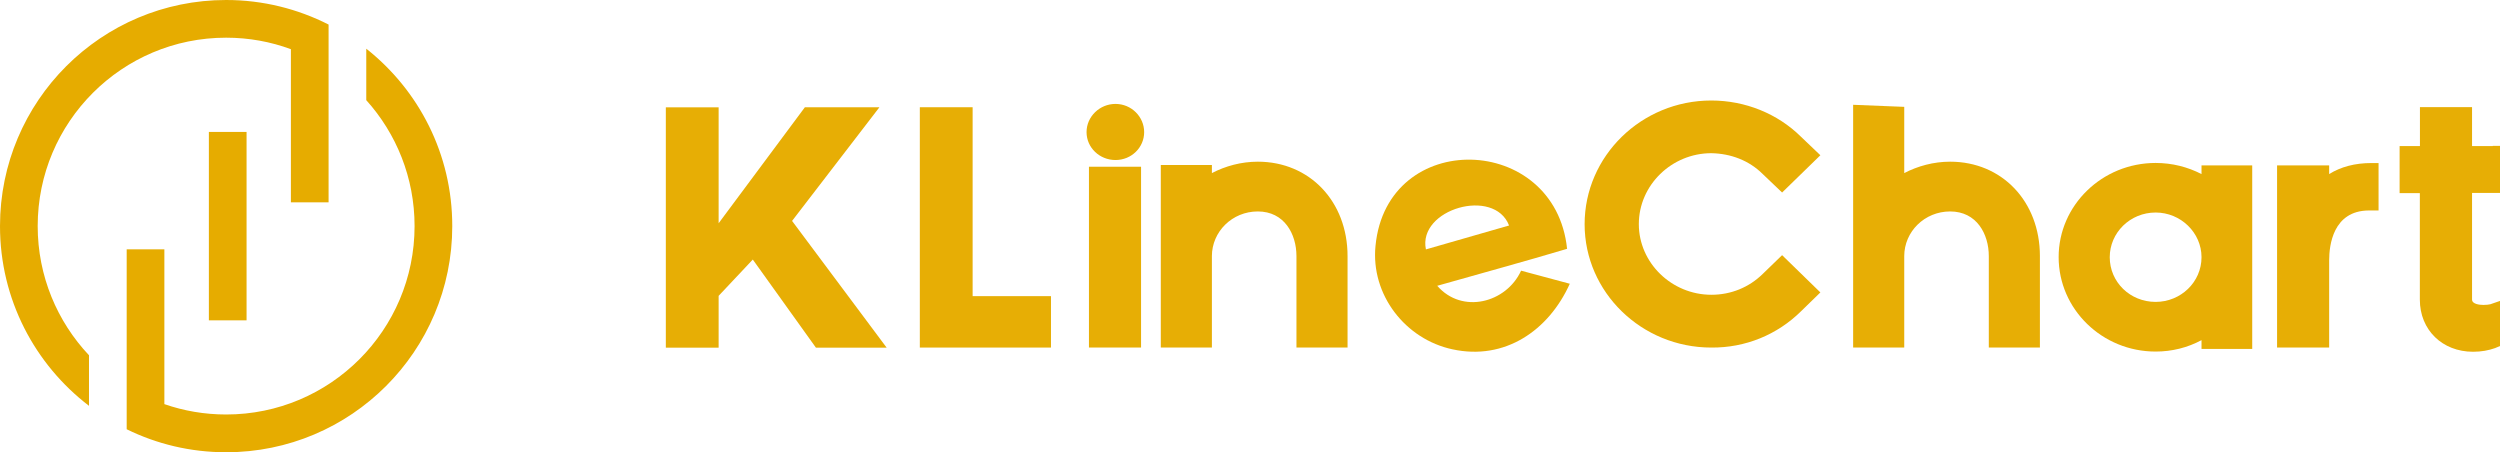
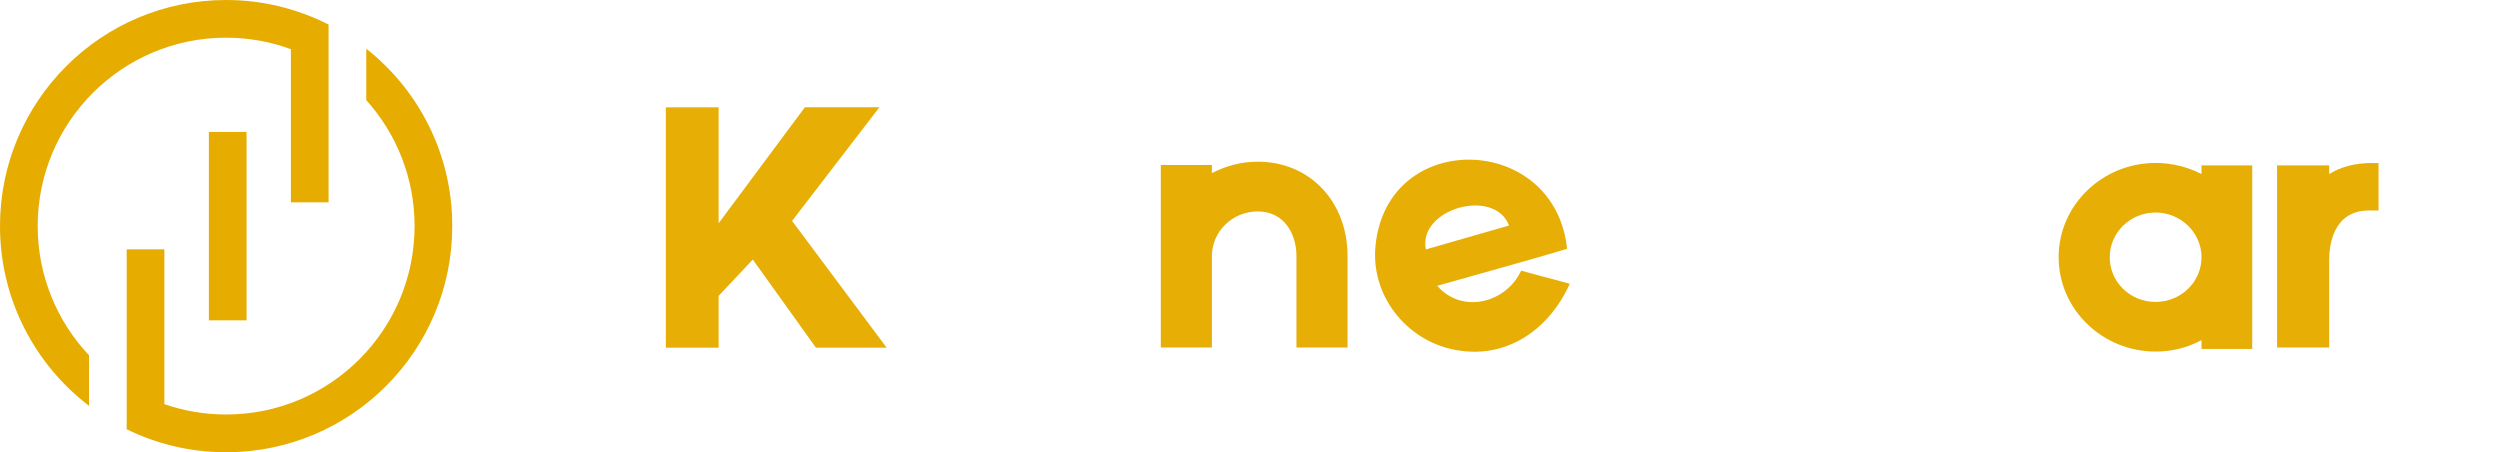
<svg xmlns="http://www.w3.org/2000/svg" fill="none" version="1.1" width="398" height="72" viewBox="0 0 398 72">
  <g>
    <g>
      <g>
        <path d="M114.406,17.072L114.406,35.542L128.14,17.072L140.008,17.072L126.098,35.169L141.156,55.348L129.895,55.348L119.846,41.32L114.406,47.099L114.406,55.348L106,55.348L106,17.087L114.406,17.087L114.406,17.072Z" fill="#E6AC00" fill-opacity="0.98" style="mix-blend-mode:passthrough" />
      </g>
      <g>
-         <path d="M154.842,47.146L167.316,47.146L167.316,55.332L146.436,55.332L146.436,17.072L154.842,17.072L154.842,47.146Z" fill="#E6AC00" fill-opacity="0.98" style="mix-blend-mode:passthrough" />
-       </g>
+         </g>
      <g>
-         <path d="M182.15,21.033C182.15,23.487,180.125,25.476,177.588,25.476C175.052,25.476,172.978,23.503,172.978,21.033C172.978,18.563,175.068,16.544,177.588,16.544C180.109,16.544,182.15,18.579,182.15,21.033ZM180.507,26.548L181.656,26.548L181.656,27.666L181.656,54.214L181.656,55.332L180.507,55.332L174.51,55.332L173.361,55.332L173.361,54.214L173.361,27.666L173.361,26.548L174.51,26.548L180.507,26.548Z" fill="#E6AC00" fill-opacity="0.98" style="mix-blend-mode:passthrough" />
-       </g>
+         </g>
      <g>
        <path d="M214.531,40.777L214.531,55.332L206.396,55.332L206.396,40.777C206.396,37.251,204.466,33.662,200.239,33.662C196.171,33.662,192.933,36.878,192.933,40.777L192.933,55.332L184.798,55.332L184.798,26.268L192.933,26.268L192.933,27.557C195.071,26.439,197.607,25.74,200.239,25.74C208.486,25.74,214.531,32.062,214.531,40.777Z" fill="#E6AC00" fill-opacity="0.98" style="mix-blend-mode:passthrough" />
      </g>
      <g>
        <path d="M249.91,45.173C246.561,52.614,239.574,57.429,231.232,55.612C223.751,54.012,218.2,46.944,218.981,39.13C220.8,20.396,247.566,21.142,249.48,39.612C242.669,41.647,235.746,43.526,228.807,45.499C232.763,50.051,239.798,48.233,242.158,43.091L249.91,45.173ZM227.005,39.705L240.244,35.899C237.883,29.763,225.681,33.289,227.005,39.705Z" fill="#E6AC00" fill-opacity="0.98" style="mix-blend-mode:passthrough" />
      </g>
      <g>
-         <path d="M283.711,40.621L289.804,46.555L286.725,49.553C282.929,53.297,277.873,55.379,272.433,55.332C261.331,55.332,252.271,46.509,252.271,35.697C252.271,24.839,261.331,16,272.433,16C277.825,16,282.993,18.082,286.725,21.779L289.804,24.715L283.711,30.649L280.632,27.713C278.431,25.522,275.528,24.45,272.449,24.388C266.133,24.388,260.901,29.468,260.901,35.682C260.901,41.833,266.117,46.928,272.449,46.928C275.576,46.928,278.447,45.748,280.632,43.604L283.711,40.621Z" fill="#E6AC00" fill-opacity="0.98" style="mix-blend-mode:passthrough" />
-       </g>
+         </g>
      <g>
-         <path d="M324.753,40.777L324.753,55.332L316.618,55.332L316.618,40.777C316.618,37.25,314.688,33.662,310.461,33.662C306.393,33.662,303.155,36.878,303.155,40.777L303.155,55.332L295.02,55.332L295.02,16.683L303.155,17.01L303.155,27.557C305.293,26.439,307.829,25.74,310.461,25.74C318.707,25.74,324.753,32.062,324.753,40.777Z" fill="#E6AC00" fill-opacity="0.98" style="mix-blend-mode:passthrough" />
-       </g>
+         </g>
      <g>
        <path d="M350.482,26.33L358.553,26.33L358.553,55.55L350.482,55.55L350.482,54.151C348.281,55.332,345.808,55.969,343.176,55.969C334.658,55.969,327.736,49.227,327.736,40.932C327.736,32.684,334.658,25.942,343.176,25.942C345.808,25.942,348.281,26.579,350.482,27.713L350.482,26.33ZM350.482,40.948C350.482,37.049,347.18,33.833,343.176,33.833C339.109,33.833,335.871,37.049,335.871,40.948C335.871,44.909,339.109,48.062,343.176,48.062C347.18,48.062,350.482,44.909,350.482,40.948Z" fill="#E6AC00" fill-opacity="0.98" style="mix-blend-mode:passthrough" />
      </g>
      <g>
        <path d="M377.519,25.957L378.667,25.957L378.667,33.507L377.519,33.507L377.072,33.507C371.41,33.569,370.803,39.068,370.803,41.429L370.803,54.214L370.803,55.332L362.509,55.332L362.509,54.214L362.509,27.666L362.509,26.33L370.803,26.33L370.803,27.666L370.803,27.713C372.67,26.548,374.935,25.957,377.519,25.957Z" fill="#E6AC00" fill-opacity="0.98" style="mix-blend-mode:passthrough" />
      </g>
      <g>
-         <path d="M396.852,23.223L398,23.223L398,30.711L396.852,30.711L393.55,30.711L393.55,40.031L393.55,47.689C393.55,48.435,394.81,48.544,395.368,48.544C395.863,48.544,396.198,48.497,396.469,48.435L398,47.907L398,55.084L397.234,55.41C396.198,55.783,395.033,56,393.709,56C388.812,56,385.239,52.52,385.239,47.705L385.239,30.742L383.15,30.742L382.017,30.742L382.017,23.254L383.166,23.254L385.255,23.254L385.255,18.175L385.255,17.056L393.55,17.056L393.55,18.175L393.55,23.254L396.852,23.254L396.852,23.223Z" fill="#E6AC00" fill-opacity="0.98" style="mix-blend-mode:passthrough" />
-       </g>
+         </g>
    </g>
    <g>
      <g>
        <rect x="33.252" y="21.003" width="6" height="29.995" rx="0" fill="#E6AC00" fill-opacity="1" style="mix-blend-mode:passthrough" />
      </g>
      <g>
        <path d="M52.31,5.212L52.31,3.909C47.407,1.419,41.871,0,36,0C16.116,0,0,16.113,0,35.993C0,47.669,5.561,58.028,14.168,64.608L14.168,56.558C9.11,51.191,6,43.953,6,35.993C6,19.429,19.432,5.999,36,5.999C39.626,5.999,43.097,6.644,46.31,7.831L46.31,32.214L52.31,32.214L52.31,5.212Z" fill="#E6AC00" fill-opacity="1" style="mix-blend-mode:passthrough" />
      </g>
      <g>
        <path d="M58.31,7.753L58.31,15.946C63.097,21.261,66,28.292,66,35.994C66,52.558,52.568,65.988,36,65.988C32.555,65.988,29.252,65.408,26.168,64.337L26.168,39.696L20.168,39.696L20.168,66.698L20.168,68.336C24.942,70.684,30.323,72,36,72C55.884,72,72,55.887,72,36.006C72.013,24.538,66.658,14.346,58.31,7.753Z" fill="#E6AC00" fill-opacity="1" style="mix-blend-mode:passthrough" />
      </g>
    </g>
  </g>
</svg>